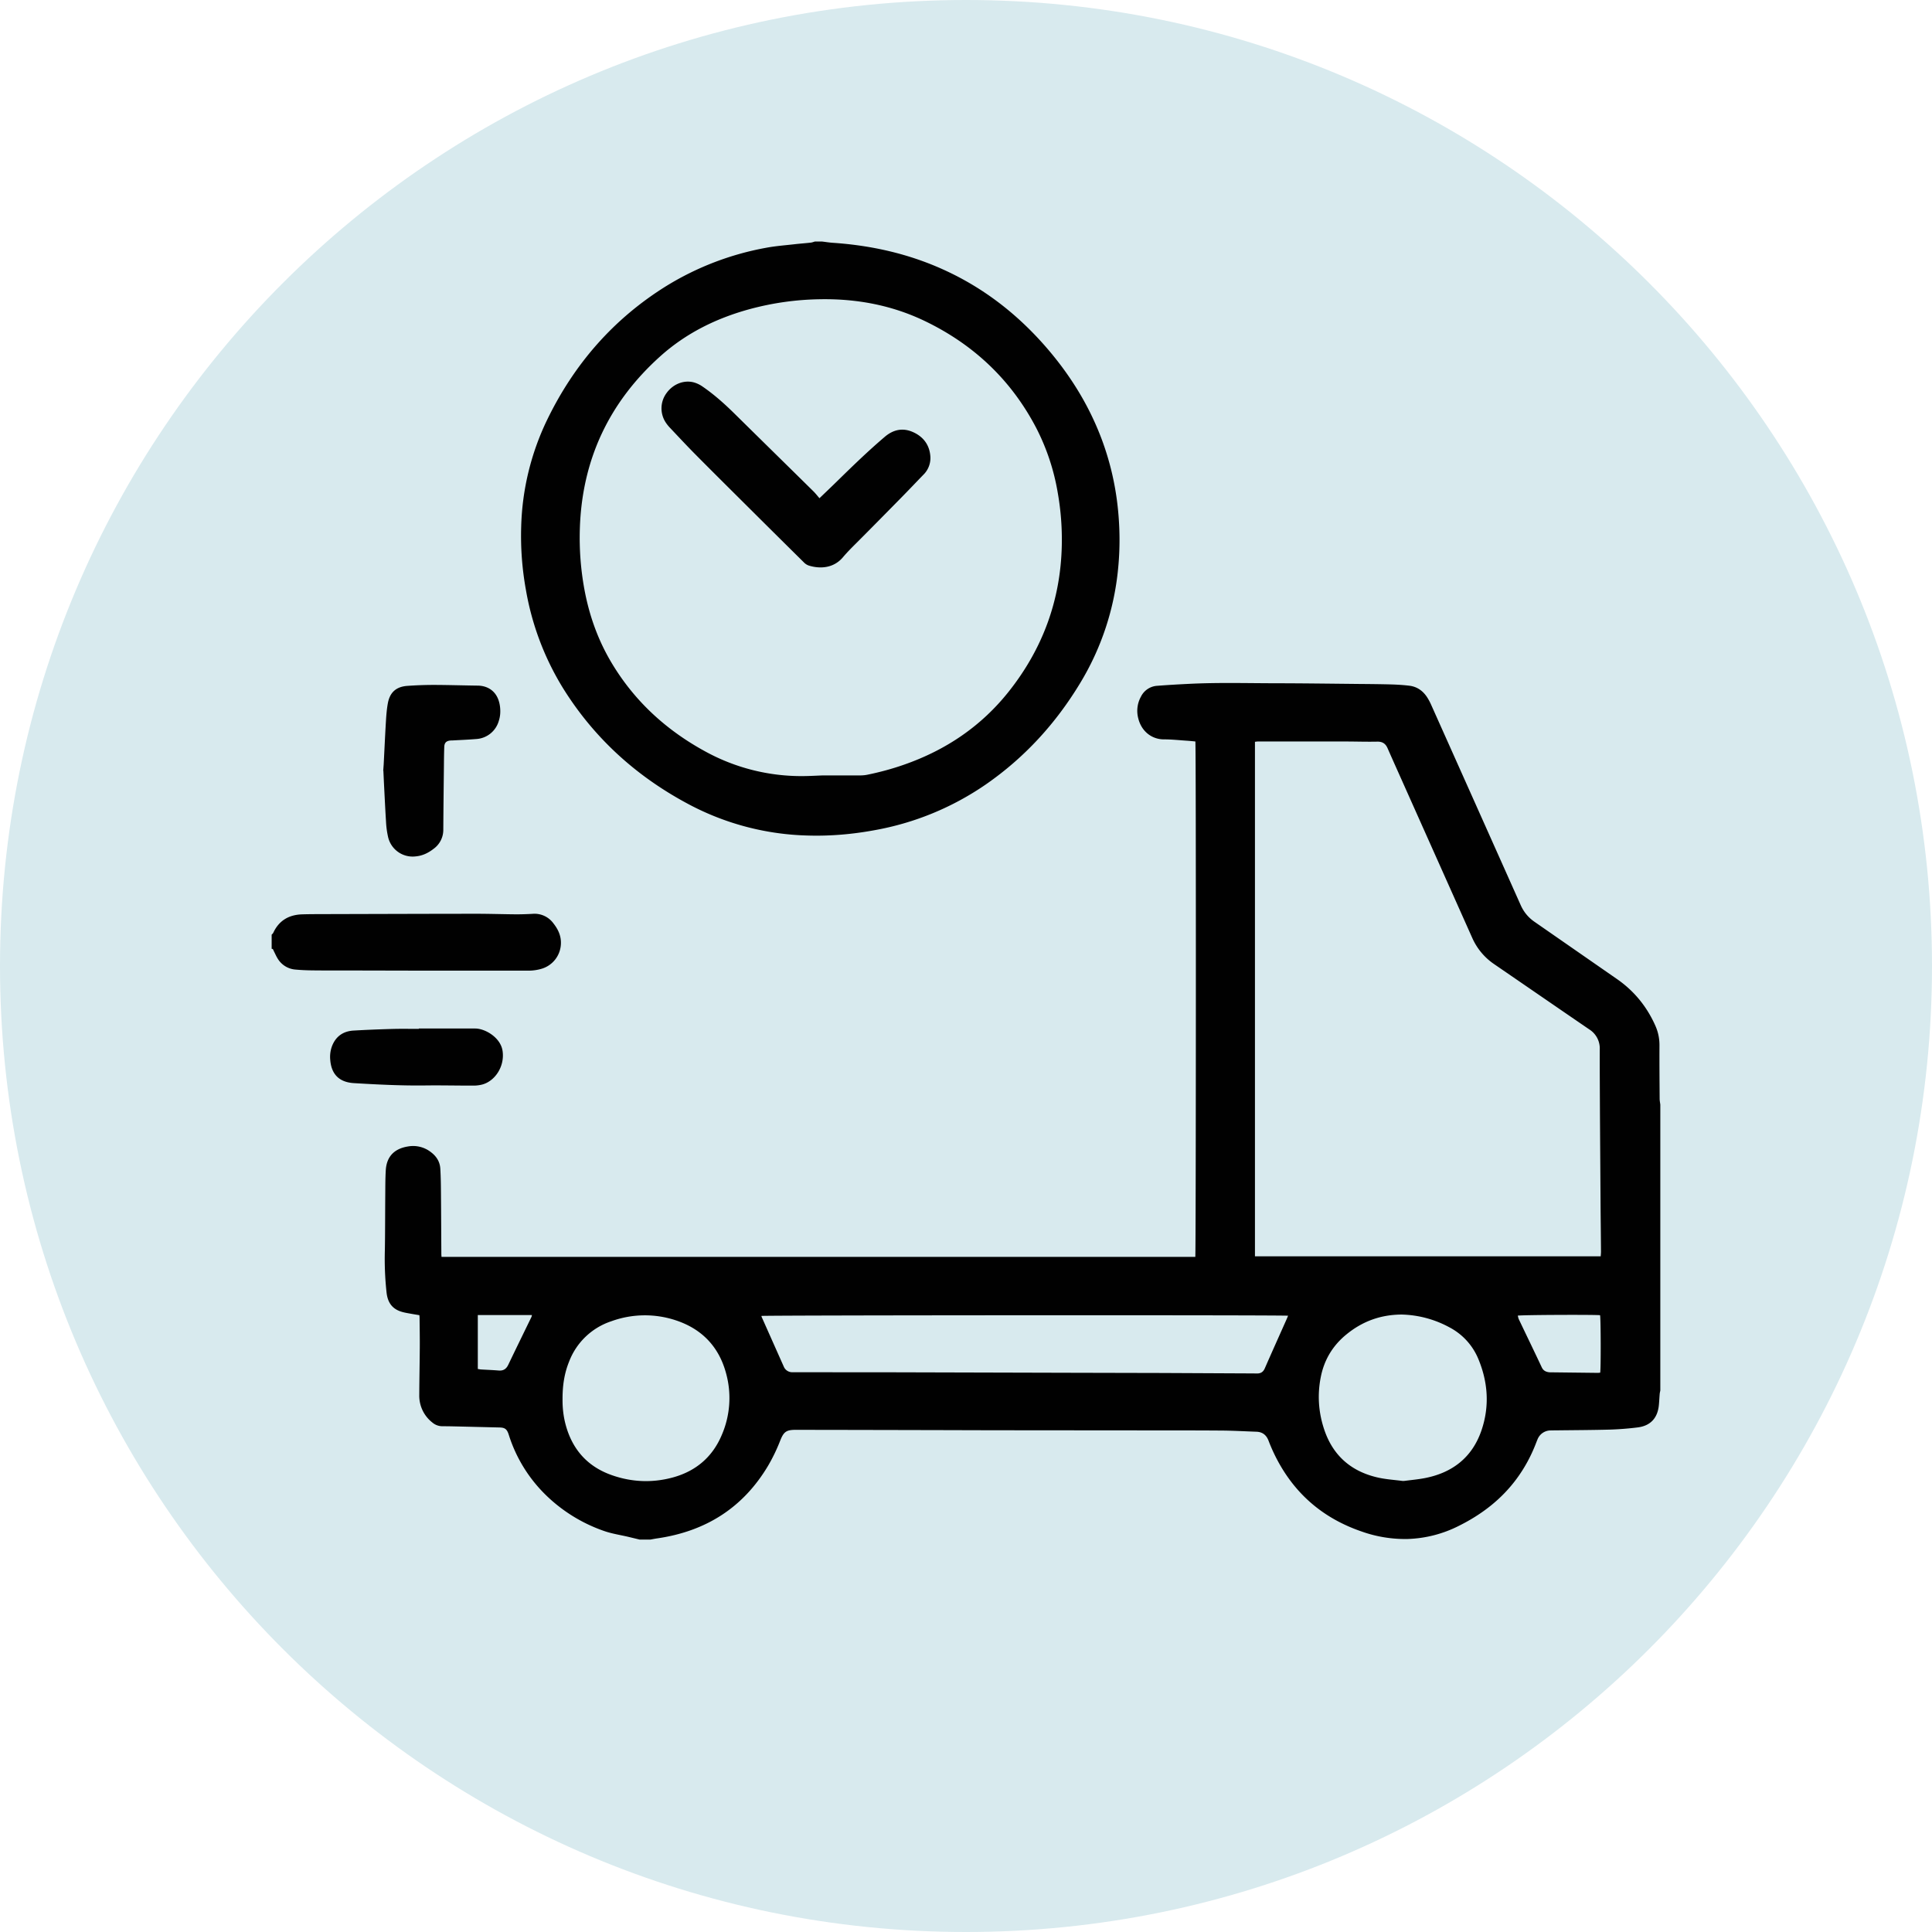
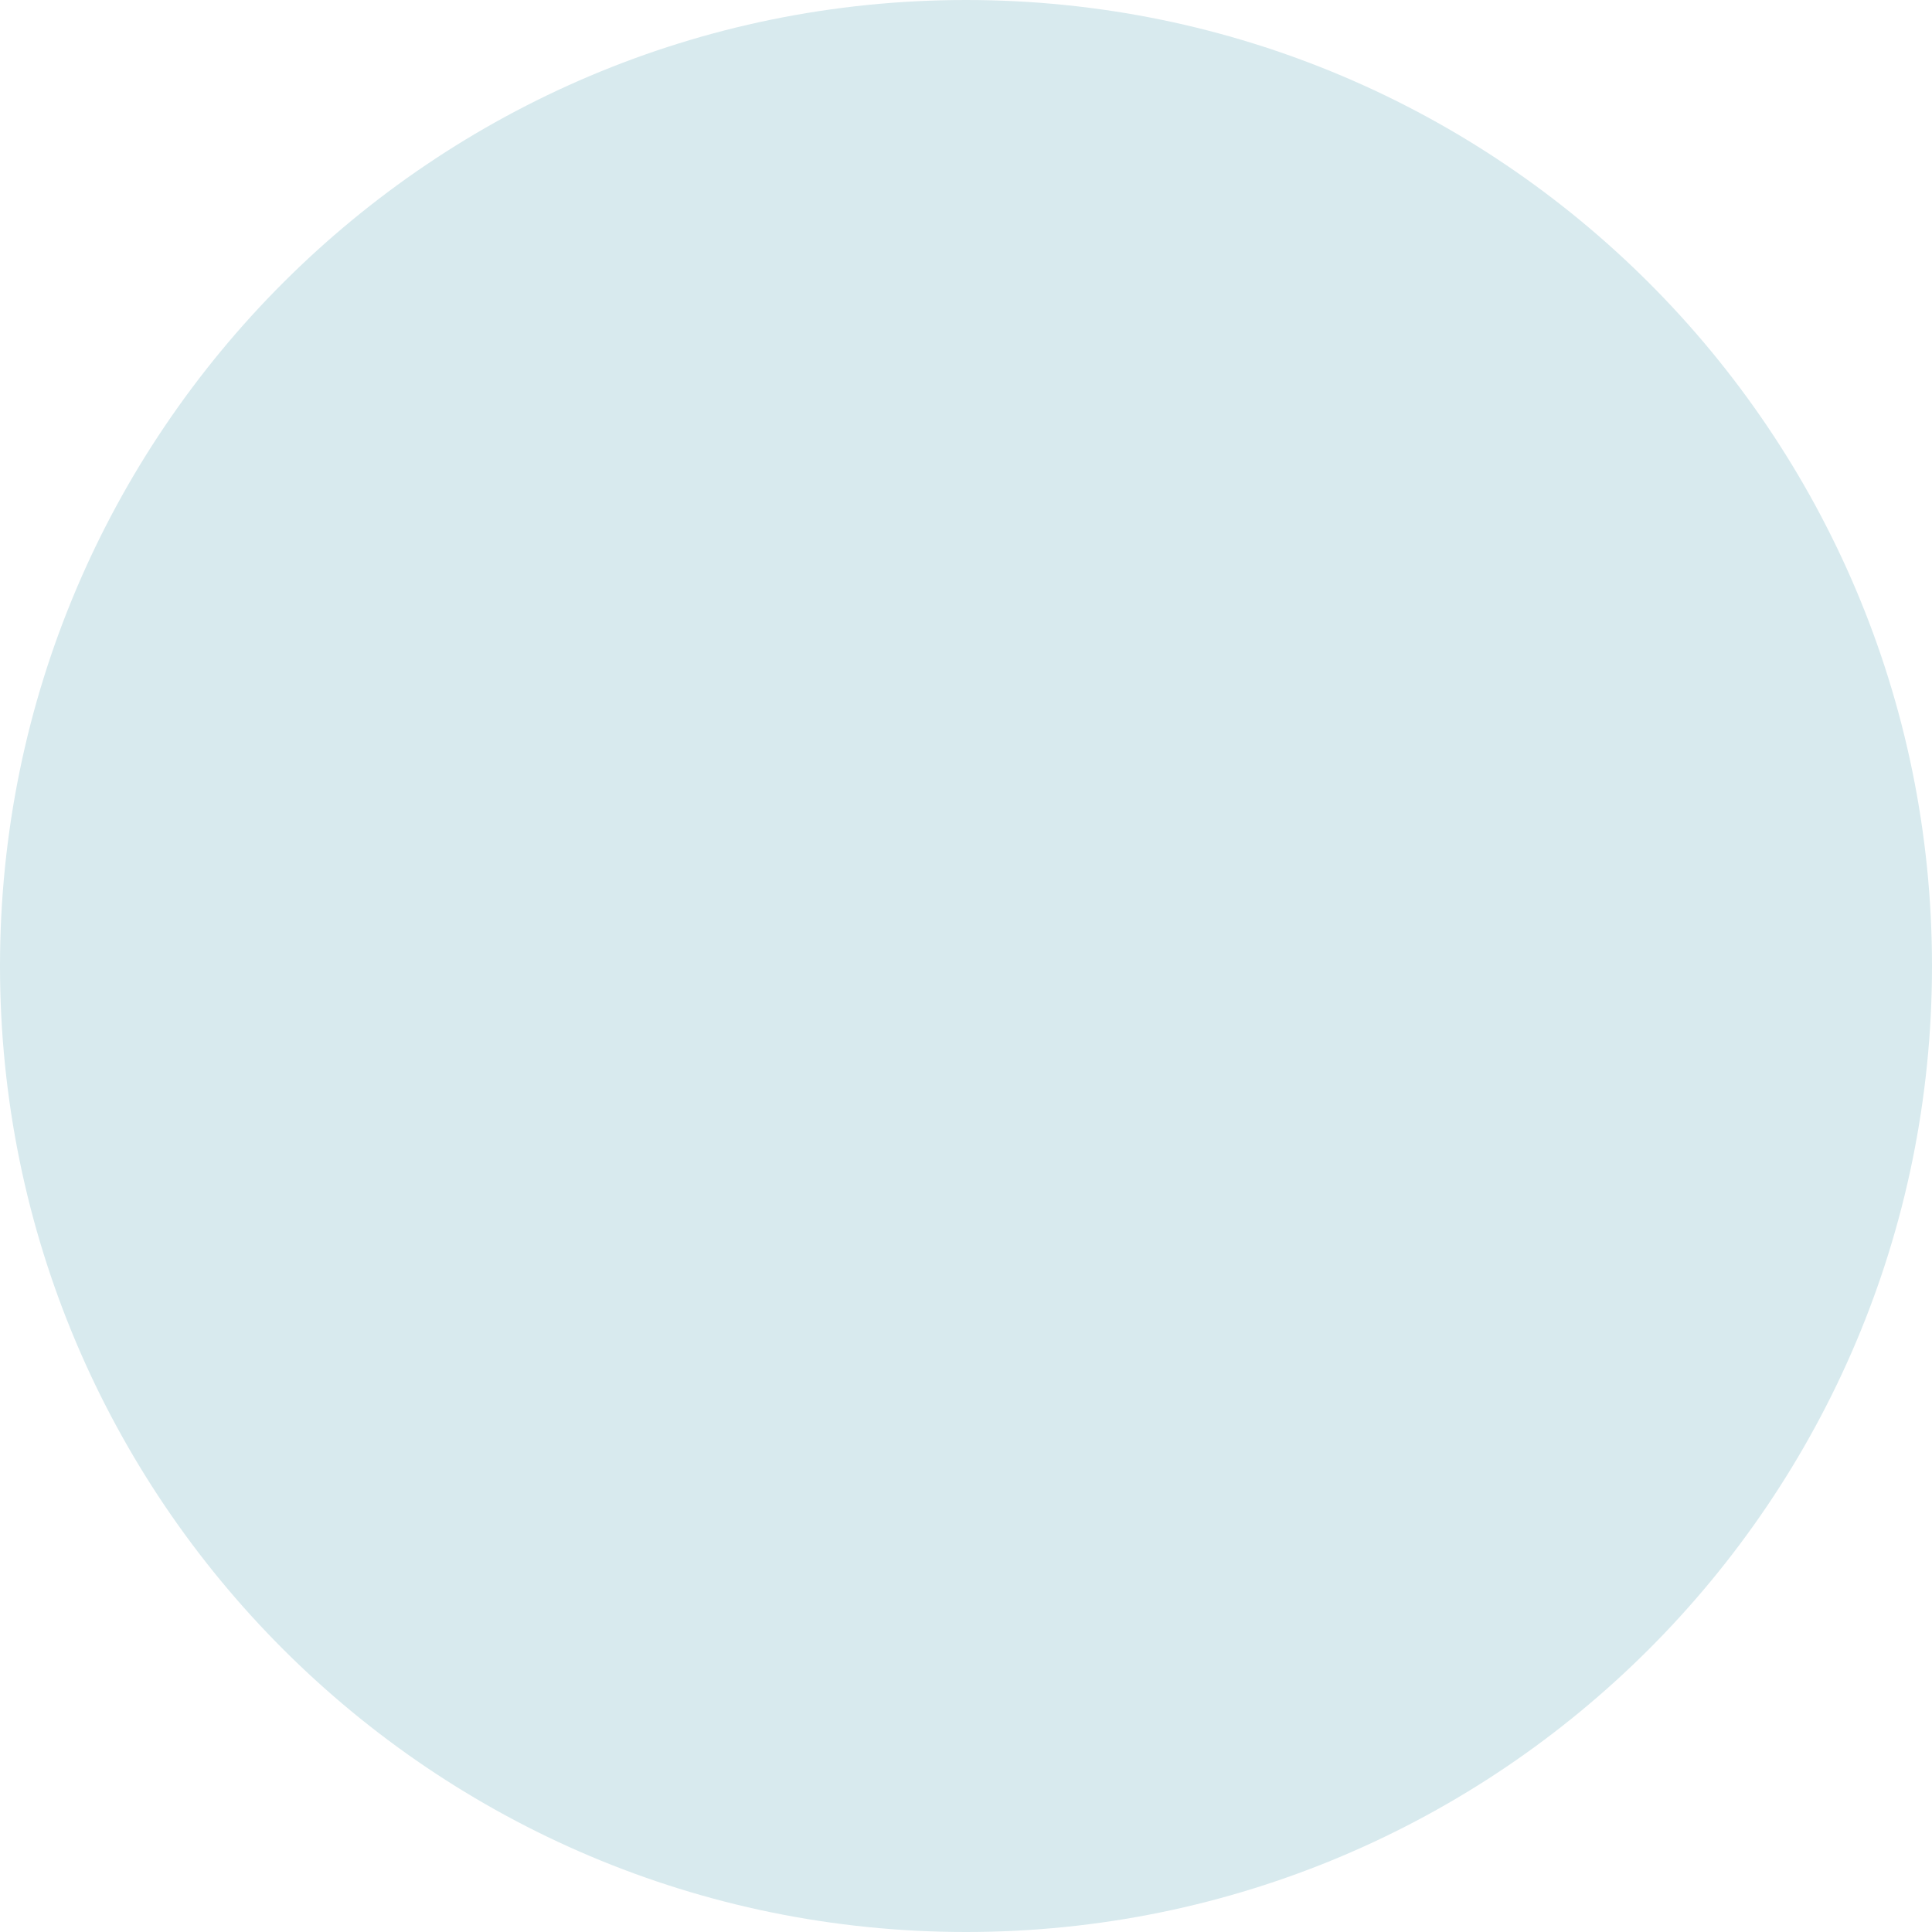
<svg xmlns="http://www.w3.org/2000/svg" xmlns:xlink="http://www.w3.org/1999/xlink" width="64" height="64" viewBox="0 0 64 64">
  <defs>
    <path id="lm9ma" d="M666 2035c17.673 0 32 14.327 32 32 0 17.673-14.327 32-32 32-17.673 0-32-14.327-32-32 0-17.673 14.327-32 32-32z" />
-     <path id="lm9mb" d="M655.187 2086l-.369-.089c-.27-.064-.547-.104-.807-.195a5.201 5.201 0 0 1-1.91-1.172 4.802 4.802 0 0 1-1.237-1.983l-.021-.064c-.056-.158-.122-.205-.291-.21l-1.205-.029c-.229-.005-.457-.012-.686-.012a.513.513 0 0 1-.34-.124 1.125 1.125 0 0 1-.432-.907c.002-.532.014-1.064.017-1.597.002-.32-.004-.64-.007-.96 0-.026-.003-.051-.006-.091-.097-.016-.196-.032-.294-.05-.088-.016-.177-.03-.264-.054-.324-.087-.486-.292-.528-.631a10.21 10.21 0 0 1-.058-1.415c.01-.588.008-1.177.013-1.765.003-.294 0-.588.017-.881.026-.457.28-.72.736-.793a.958.958 0 0 1 .771.197c.18.138.287.318.3.54.017.29.02.58.022.87.006.648.008 1.296.012 1.944 0 .033.003.066.006.106h24.97c.022-.079.027-16.949.002-17.073-.101-.01-.205-.02-.309-.027-.243-.016-.487-.043-.73-.042-.403 0-.745-.263-.852-.694a.973.973 0 0 1 .09-.725.645.645 0 0 1 .538-.356c.348-.027.697-.047 1.045-.064.983-.05 1.967-.02 2.95-.02.897.002 1.794.014 2.692.023.356.003.713.006 1.069.016.198.006.397.018.594.042.254.03.447.167.586.376.05.077.095.16.133.245.992 2.217 1.983 4.434 2.973 6.652.102.227.254.41.46.551l2.73 1.895c.568.395.986.91 1.266 1.537.095.212.14.429.139.66-.003.589.002 1.177.006 1.765 0 .065.014.13.022.196v9.47c-.008.04-.018.08-.021.12-.01.119-.015.238-.026.356-.04.438-.28.697-.711.748a9.983 9.983 0 0 1-.897.071c-.612.017-1.224.018-1.835.026-.049 0-.098 0-.147.002a.468.468 0 0 0-.433.303c-.02.045-.036.09-.054.135-.16.412-.368.798-.63 1.155-.504.686-1.16 1.19-1.92 1.568a4.022 4.022 0 0 1-1.697.435 4.295 4.295 0 0 1-1.523-.248c-1.148-.393-2.044-1.095-2.663-2.136a5.614 5.614 0 0 1-.422-.875c-.07-.182-.197-.286-.396-.294-.387-.014-.773-.036-1.16-.039-.983-.007-1.966-.005-2.95-.006l-4.64-.004a4881.6 4881.6 0 0 0-6.51-.014c-.315 0-.402.06-.519.356a5.86 5.86 0 0 1-.397.825c-.828 1.397-2.066 2.18-3.672 2.414-.077.011-.153.026-.23.04h-.36zm20.385-9.383h11.453c.004-.055.01-.106.01-.156-.003-.499-.01-.997-.014-1.496l-.02-2.97c-.003-.744-.009-1.489-.007-2.233a.744.744 0 0 0-.346-.661c-1.05-.718-2.098-1.44-3.148-2.16a2.053 2.053 0 0 1-.73-.872l-2.338-5.234c-.156-.35-.314-.7-.468-1.052-.066-.15-.17-.219-.342-.215-.338.007-.675-.004-1.013-.005h-2.94c-.031 0-.063.006-.097.01v17.044zm1.098 1.968c-.185-.026-17.365-.017-17.446.007.002.01.002.021.006.031l.732 1.644a.302.302 0 0 0 .29.19c.038.002.076 0 .113 0 1.157.002 2.313 0 3.47.003l5.642.015 3.007.007 2.264.011c.296.002.593.002.89.005.127.002.208-.05.26-.17.237-.542.48-1.082.721-1.623.017-.037.031-.074.05-.12zm3.766-.039c-.71.003-1.311.23-1.836.66-.448.366-.731.833-.845 1.398-.12.593-.08 1.18.111 1.75.293.877.911 1.407 1.818 1.6.252.053.512.07.769.103.029.004.06.001.09-.003.211-.027.425-.047.635-.086.93-.174 1.59-.687 1.897-1.583.272-.795.219-1.593-.103-2.367a2.078 2.078 0 0 0-.957-1.048 3.481 3.481 0 0 0-1.579-.424zm-27.801 2.806c-.003.261.025.546.098.825.217.827.72 1.404 1.536 1.69.66.232 1.338.26 2.015.077.772-.21 1.324-.684 1.63-1.419a3.08 3.08 0 0 0 .135-2.044c-.236-.865-.79-1.45-1.645-1.738a3.25 3.25 0 0 0-2.153.025 2.254 2.254 0 0 0-1.398 1.335c-.16.392-.22.802-.218 1.249zm34.373-.88c.026-.12.021-1.824-.004-1.904-.216-.021-2.634-.011-2.726.015.012.041.018.085.037.124.253.53.51 1.06.76 1.592.048.1.126.143.228.157.022.004.045.004.067.004l1.553.018c.029 0 .058-.004.085-.006zm-37.18-1.91v1.787c.037.006.07.013.103.016.195.012.39.019.584.035.157.014.255-.05.321-.188.253-.528.51-1.053.766-1.579.01-.02.013-.044.02-.071h-1.795zM661.223 2043c.122.014.244.035.366.043 1.27.086 2.493.359 3.653.884 1.338.604 2.465 1.482 3.42 2.584.8.924 1.432 1.946 1.853 3.092a9.25 9.25 0 0 1 .512 2.202c.073.68.079 1.36.011 2.04a8.935 8.935 0 0 1-1.256 3.783c-.805 1.333-1.836 2.464-3.123 3.356a9.403 9.403 0 0 1-3.704 1.52c-.726.133-1.457.196-2.195.174a8.853 8.853 0 0 1-3.897-1.01c-1.754-.922-3.179-2.205-4.222-3.888a9.17 9.17 0 0 1-1.22-3.243 10.013 10.013 0 0 1-.156-2.089 8.656 8.656 0 0 1 .856-3.533c.896-1.852 2.2-3.355 3.964-4.448a9.56 9.56 0 0 1 3.288-1.258c.316-.06.64-.083.96-.12.175-.02.351-.032.526-.052.047-.005.093-.024.138-.037h.226zm.03 17.687h1.243c.082-.001.165-.008.245-.025.408-.084.81-.192 1.203-.33 1.39-.484 2.563-1.276 3.476-2.428 1.122-1.416 1.712-3.024 1.753-4.826a8.94 8.94 0 0 0-.132-1.745 7.348 7.348 0 0 0-.713-2.154c-.828-1.588-2.069-2.762-3.685-3.541-1.104-.532-2.28-.749-3.504-.725a9.43 9.43 0 0 0-2.278.32c-1.114.3-2.128.797-2.987 1.568-1.703 1.528-2.597 3.437-2.666 5.718a9.43 9.43 0 0 0 .152 2.01c.162.873.457 1.696.917 2.457.763 1.265 1.821 2.224 3.12 2.925a6.614 6.614 0 0 0 3.219.798c.229-.002.457-.016.637-.022zm-18.255 5.276c.02-.021.044-.04.055-.064.188-.405.516-.596.955-.61.259-.008.518-.007.778-.008 1.651-.004 3.303-.01 4.955-.011.443-.001.886.014 1.329.018.19.001.382-.005.573-.016a.774.774 0 0 1 .693.32c.155.197.254.412.245.667a.894.894 0 0 1-.67.841 1.516 1.516 0 0 1-.412.054h-3.424l-2.658-.006c-.36 0-.72.002-1.082-.003-.18-.002-.36-.01-.538-.026a.753.753 0 0 1-.588-.348c-.055-.084-.094-.178-.14-.267-.017-.03-.017-.077-.07-.072v-.47zm3.697-5.43l.015-.21c.025-.48.046-.96.075-1.438.012-.2.028-.402.065-.599.068-.354.277-.538.64-.565.292-.021.585-.032.877-.032.488.001.976.017 1.463.023.334.005.673.193.734.702.018.156.01.312-.04.464a.828.828 0 0 1-.744.603c-.261.022-.524.032-.786.047-.023 0-.045 0-.068.002-.14.012-.204.072-.209.213-.008.219-.01.439-.012.658-.008.692-.016 1.384-.02 2.076a.775.775 0 0 1-.324.643c-.175.136-.369.23-.592.249a.834.834 0 0 1-.916-.655 2.923 2.923 0 0 1-.065-.486c-.028-.442-.048-.884-.071-1.326l-.017-.368h-.005zm1.178 8.538h1.87c.325 0 .839.296.905.74.077.514-.249 1.003-.676 1.116a1.148 1.148 0 0 1-.289.035c-.533.001-1.065-.012-1.598-.005-.789.01-1.575-.03-2.361-.077-.484-.029-.746-.29-.784-.768a1.02 1.02 0 0 1 .064-.472c.128-.316.371-.481.708-.501.43-.025.862-.042 1.294-.054.289-.008.578-.002.867-.002v-.012zm13.273-17.567c.213-.205.419-.4.621-.599.502-.491 1.008-.98 1.544-1.436.279-.237.591-.307.93-.157.35.155.553.43.579.813a.776.776 0 0 1-.237.607c-.247.255-.491.513-.74.766-.485.493-.97.986-1.458 1.475-.159.158-.317.315-.462.487-.3.356-.74.395-1.13.275a.41.41 0 0 1-.159-.101c-.712-.704-1.423-1.41-2.133-2.117-.501-.498-1.002-.996-1.499-1.498-.28-.284-.552-.577-.827-.868a1.22 1.22 0 0 1-.124-.159.851.851 0 0 1 .032-.975c.217-.3.582-.442.918-.345a.963.963 0 0 1 .27.132c.384.263.729.572 1.06.898.87.858 1.743 1.714 2.613 2.572.074.073.137.156.202.23z" />
  </defs>
  <g>
    <g transform="translate(-634 -2035)">
      <use fill="#d8eaee" xlink:href="#lm9ma" />
    </g>
    <g transform="translate(-634 -2035)">
      <use fill="#010101" xlink:href="#lm9mb" />
    </g>
  </g>
</svg>